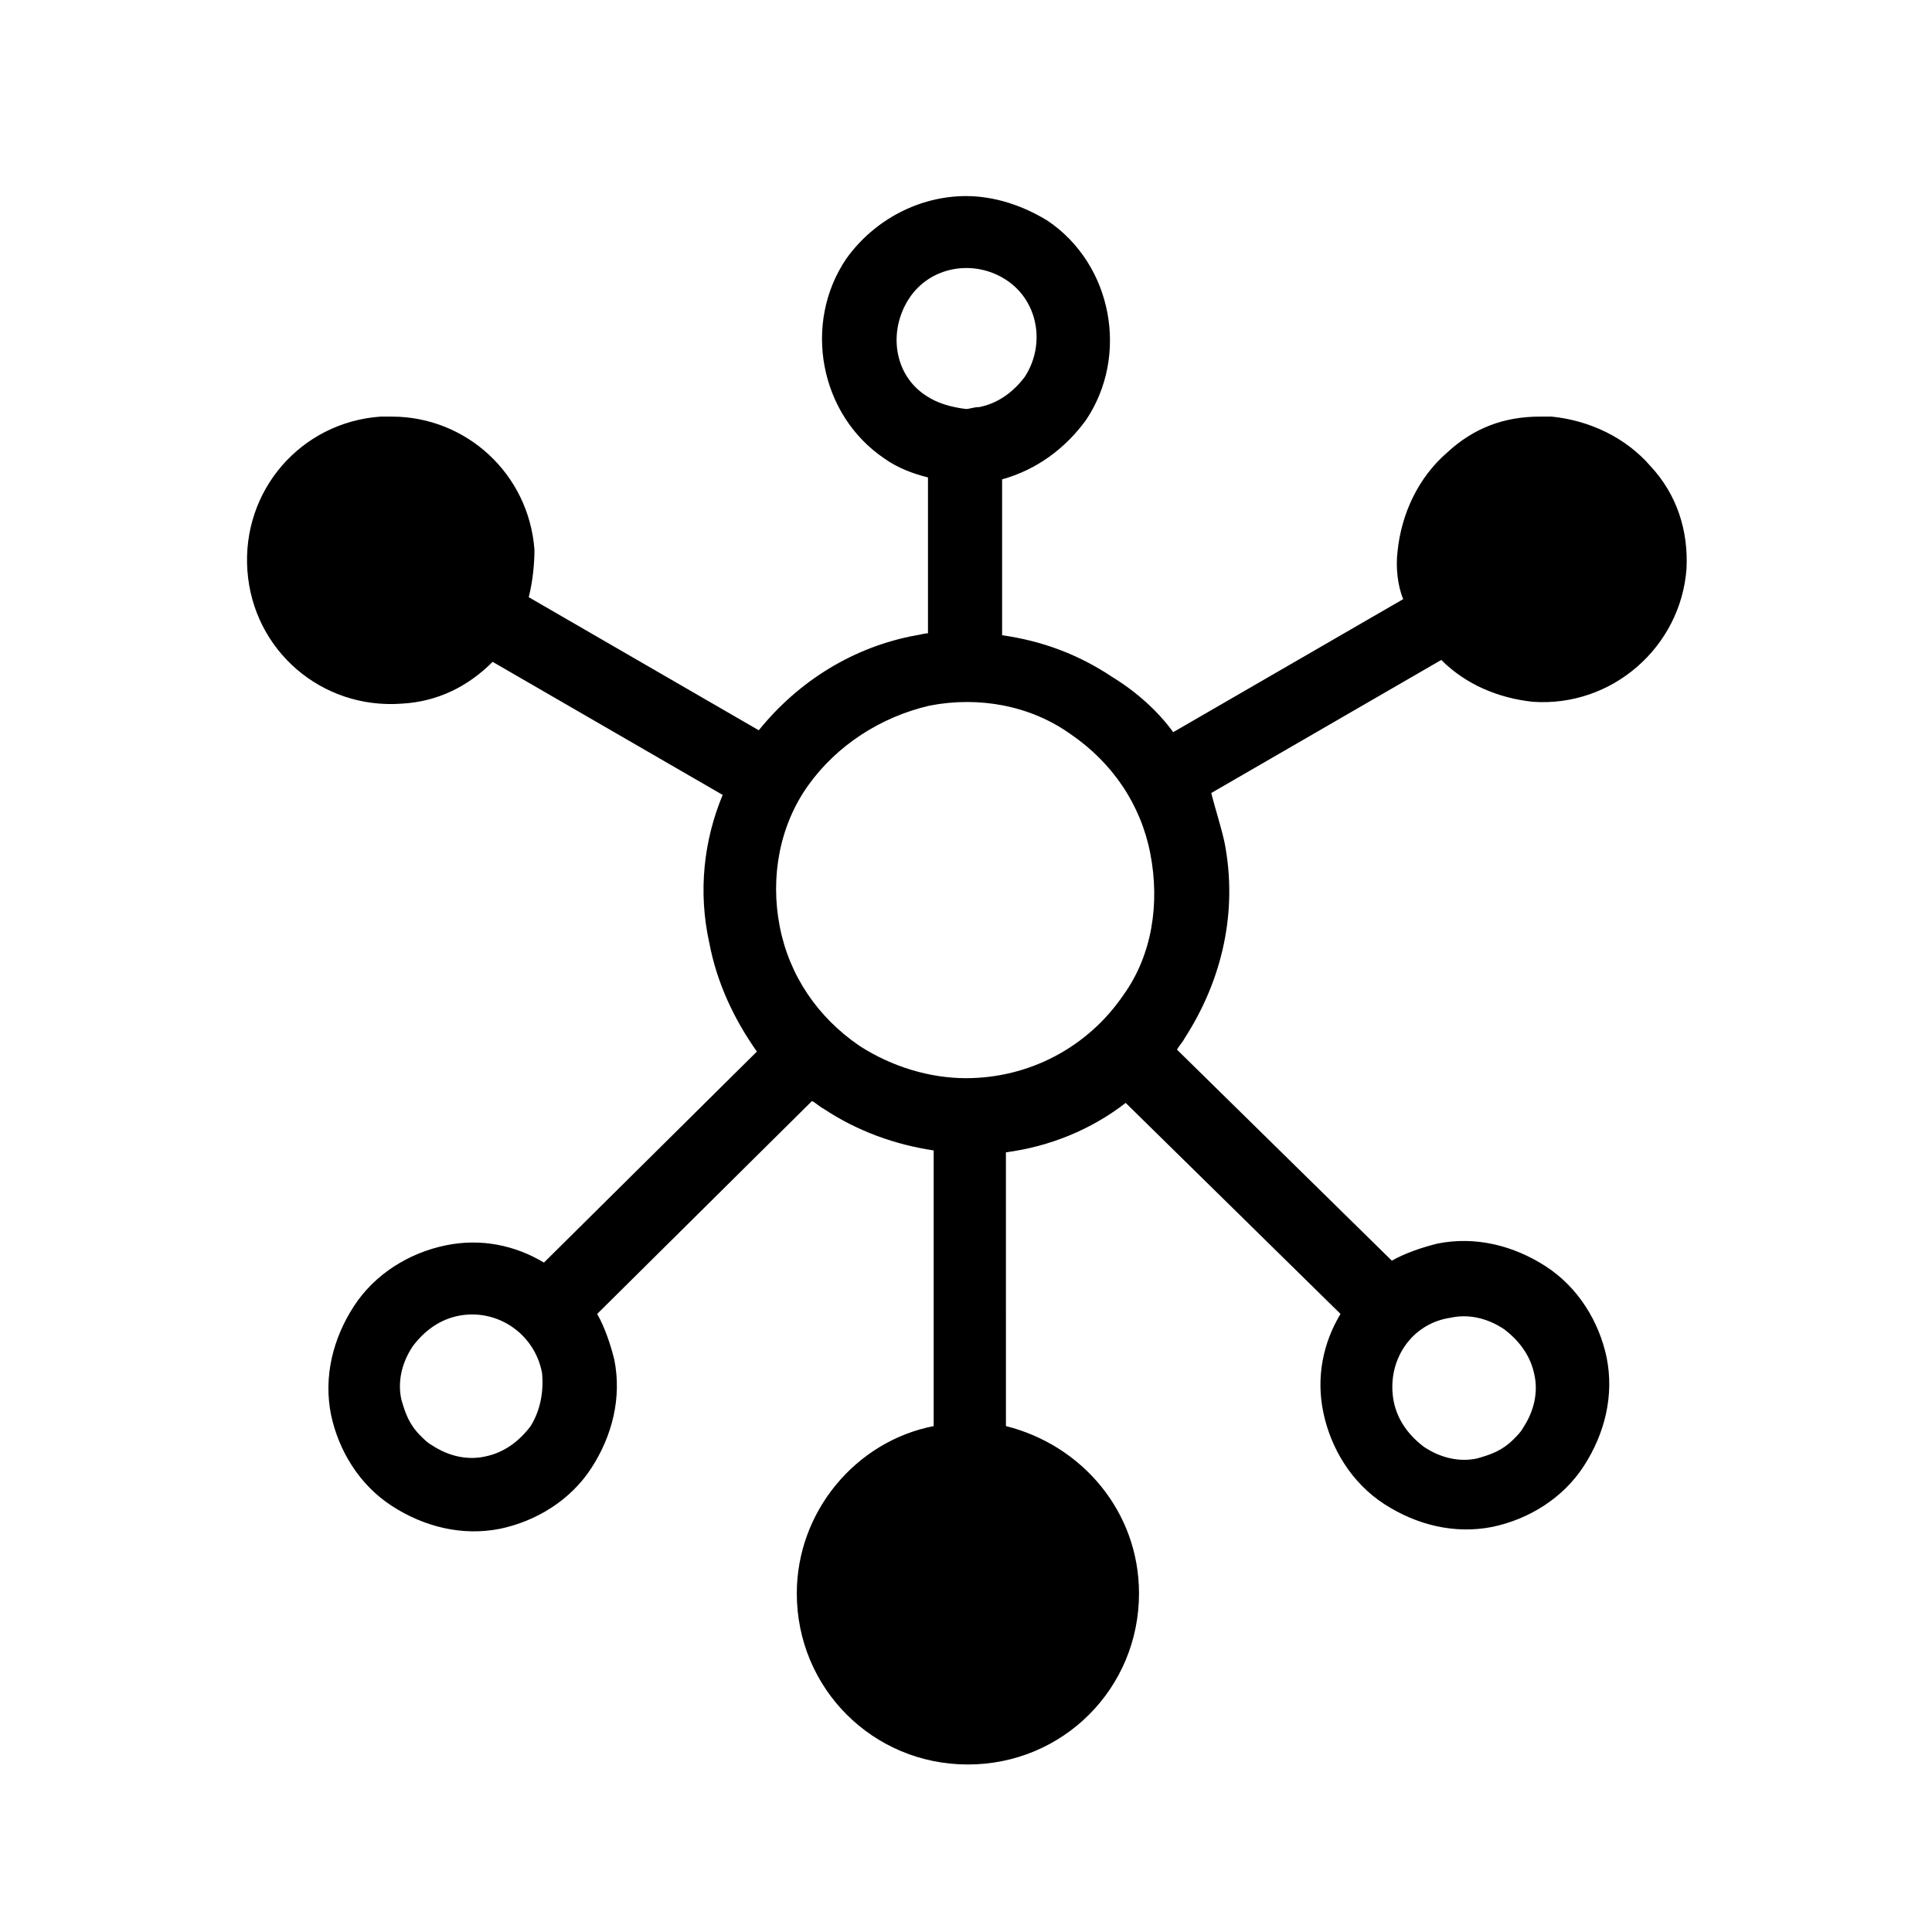
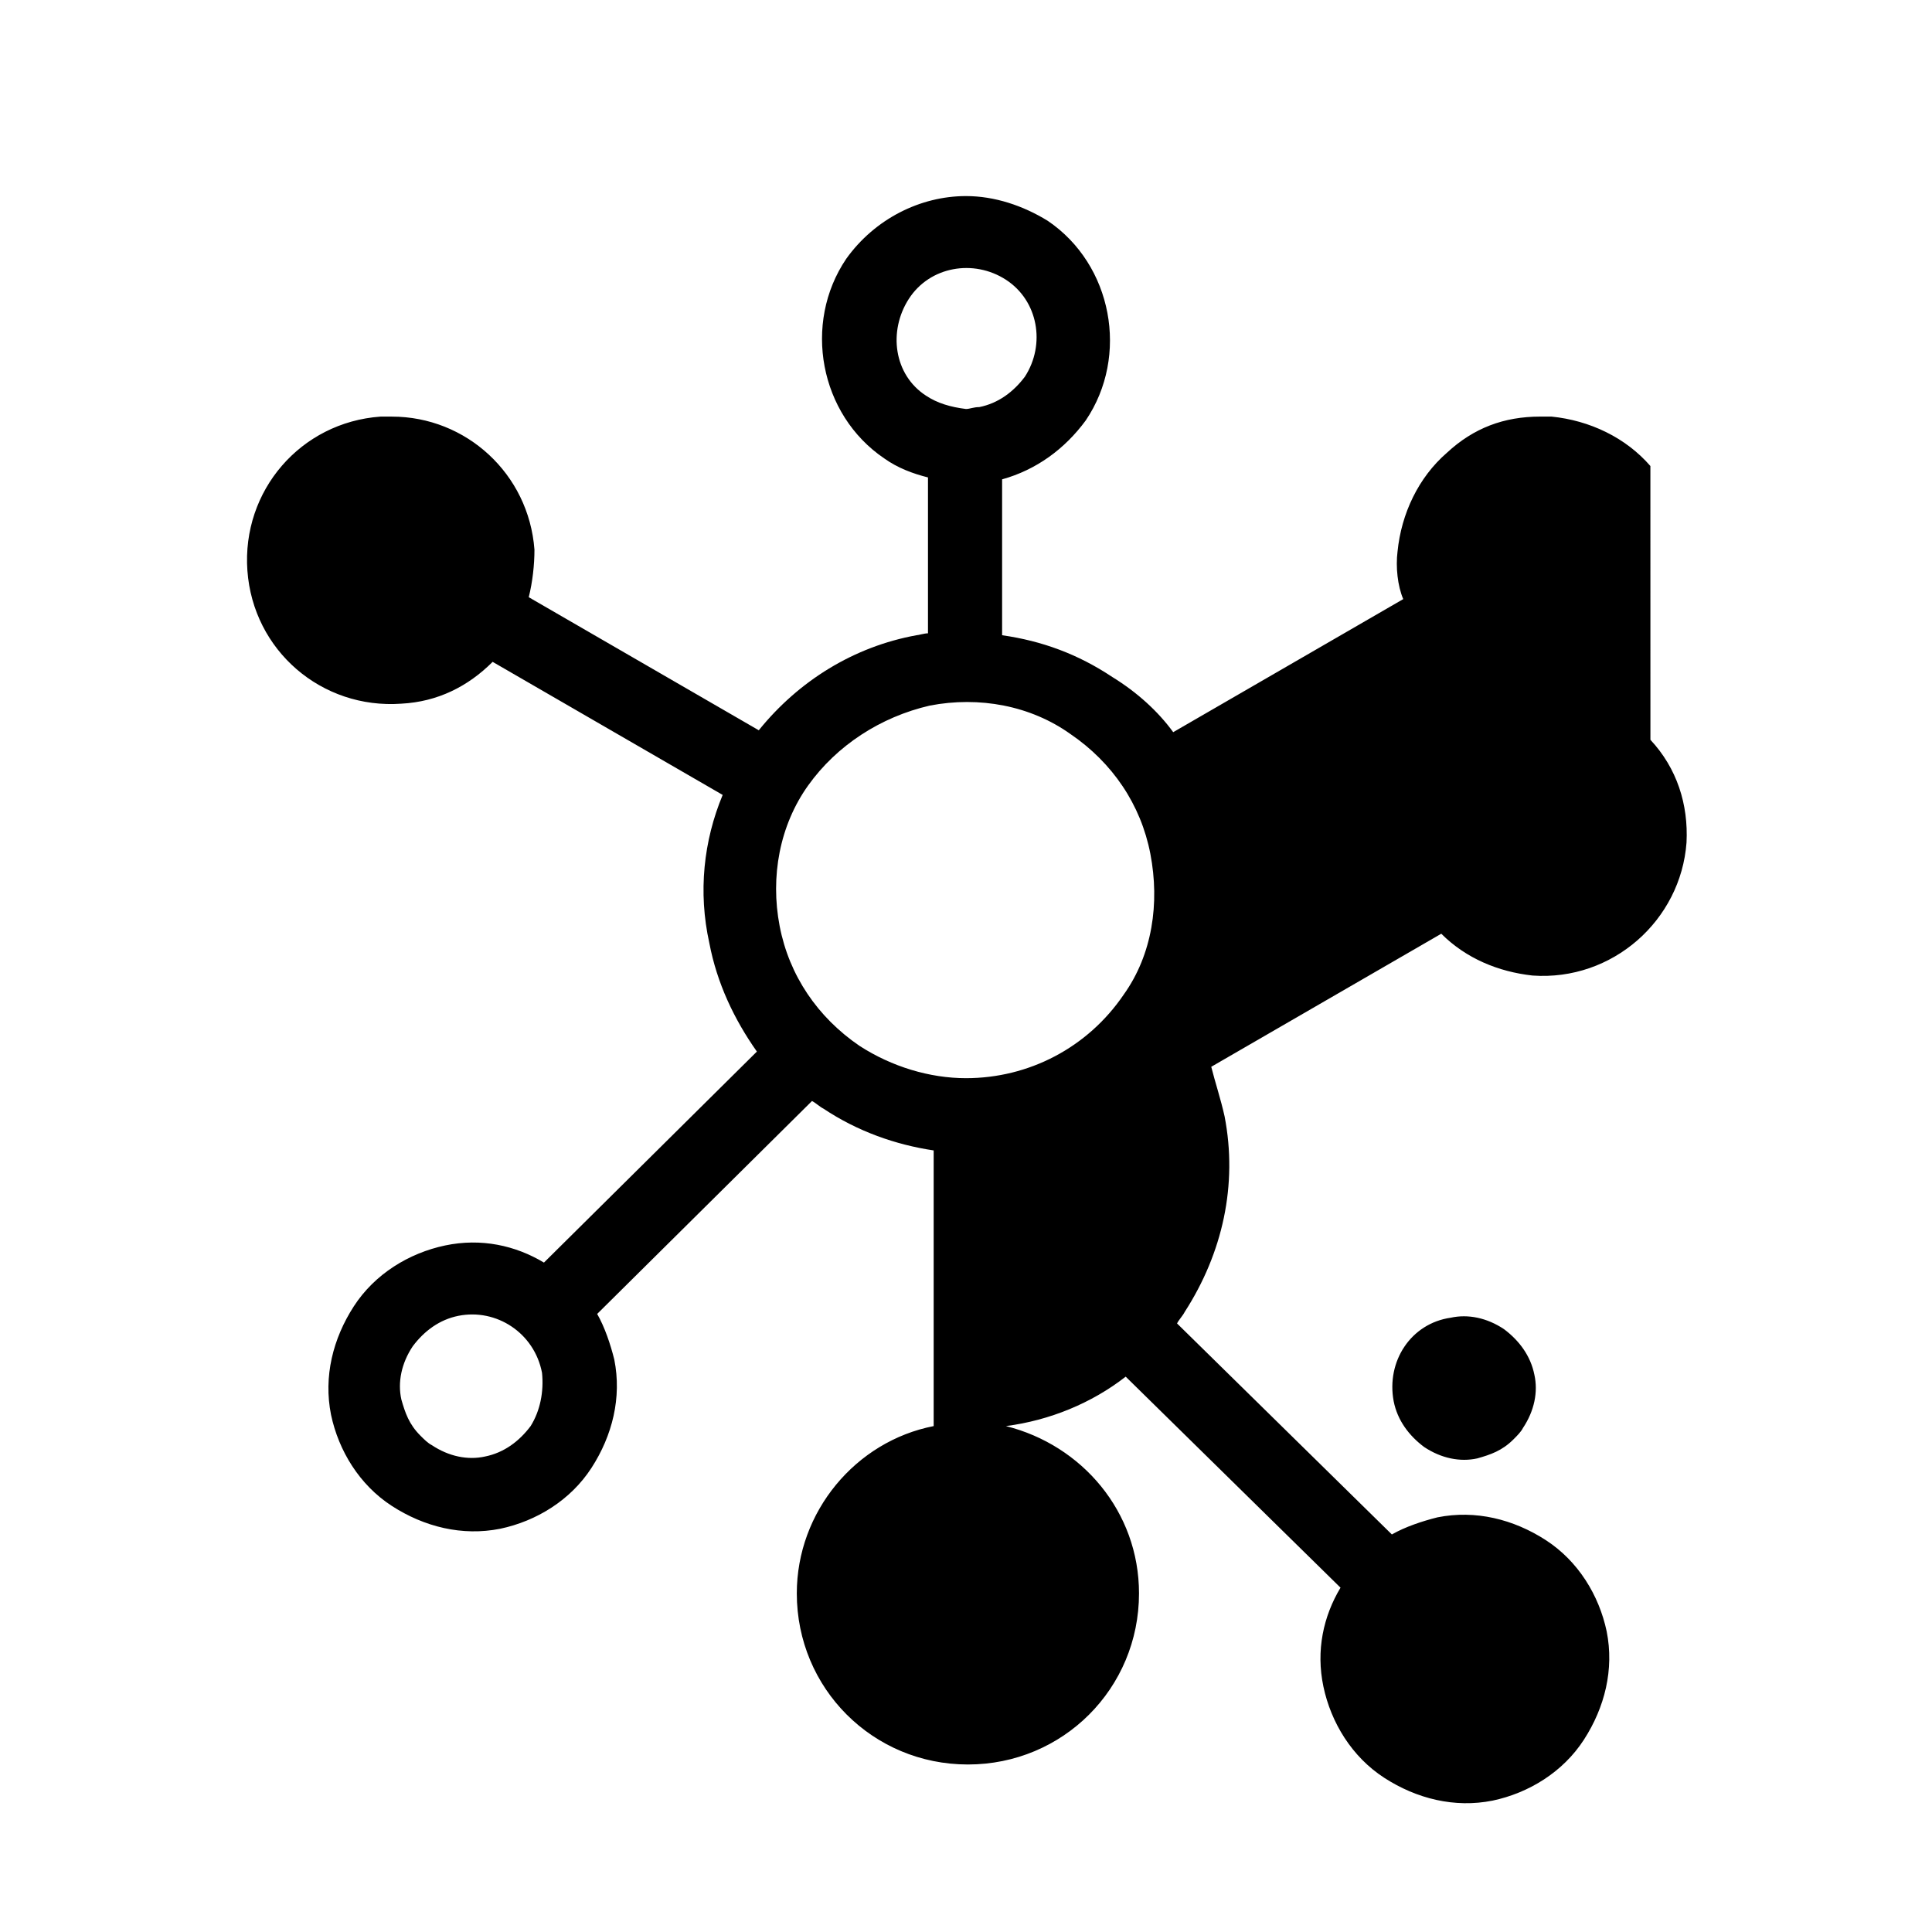
<svg xmlns="http://www.w3.org/2000/svg" fill="#000000" width="800px" height="800px" version="1.1" viewBox="144 144 512 512">
-   <path d="m581.37 267.5c-6.551-7.559-16.121-12.09-26.199-13.098h-3.023c-9.574 0-17.633 3.023-24.688 9.574-7.559 6.551-12.09 16.121-13.098 26.199-0.504 4.031 0 9.07 1.512 12.594l-60.961 35.266c-4.031-5.543-9.574-10.578-16.121-14.609-9.07-6.047-18.641-9.574-29.223-11.082v-41.312c9.07-2.519 16.625-8.062 22.168-15.617 11.586-17.129 7.055-41.312-10.078-52.898-6.547-4.035-14.105-6.555-21.66-6.555-12.09 0-24.184 6.047-31.738 16.625-11.586 17.129-7.055 41.312 10.078 52.898 3.527 2.519 7.559 4.031 11.586 5.039v41.312c-1.008 0-2.519 0.504-3.023 0.504-16.625 3.023-31.234 12.09-41.816 25.191l-60.961-35.266c1.008-4.031 1.512-8.566 1.512-12.594-1.512-20.152-18.137-35.266-37.785-35.266h-3.023c-21.16 1.512-36.777 19.648-35.266 40.809 1.512 21.16 19.648 36.777 40.809 35.266 9.574-0.504 17.633-4.535 24.184-11.082l60.961 35.266c-5.039 12.09-6.551 25.695-3.527 39.297 2.016 10.578 6.551 20.152 12.594 28.719l-56.43 55.918c-7.559-4.535-16.625-6.551-26.199-4.535s-18.641 7.559-24.184 16.121c-5.543 8.566-8.062 18.641-6.047 28.719 2.016 9.574 7.559 18.641 16.121 24.184 8.566 5.543 18.641 8.062 28.719 6.047 9.574-2.016 18.641-7.559 24.184-16.121 5.543-8.566 8.062-18.641 6.047-28.719-1.008-4.031-2.519-8.566-4.535-12.09l56.93-56.426c1.008 0.504 2.016 1.512 3.023 2.016 9.07 6.047 19.145 9.574 29.223 11.082v73.051c-20.656 4.031-36.273 22.672-36.273 44.336 0 25.191 20.152 45.344 45.344 45.344s45.344-20.152 45.344-45.344c0-21.664-15.113-39.297-35.266-44.336l-0.004-72.551c11.586-1.512 22.672-6.047 31.738-13.098l56.93 55.922c-4.535 7.559-6.551 16.625-4.535 26.199 2.016 9.574 7.559 18.641 16.121 24.184 8.566 5.543 18.641 8.062 28.719 6.047 9.574-2.016 18.641-7.559 24.184-16.121 5.543-8.566 8.062-18.641 6.047-28.719-2.016-9.574-7.559-18.641-16.121-24.184-8.566-5.543-18.641-8.062-28.719-6.047-4.031 1.008-8.566 2.519-12.09 4.535l-56.93-55.922c0.504-1.008 1.512-2.016 2.016-3.023 10.078-15.617 14.105-33.754 10.578-51.891-1.008-4.535-2.519-9.07-3.527-13.098l60.961-35.266c6.551 6.551 15.113 10.078 24.184 11.082 21.16 1.512 39.297-14.609 40.809-35.266 0.504-10.082-2.519-19.652-9.57-27.211zm-296.75 254.43c-3.023 4.031-7.055 7.055-12.09 8.062-4.535 1.008-9.574 0-14.105-3.023-1.008-0.504-2.016-1.512-3.023-2.519-3.023-3.023-4.031-6.047-5.039-9.574-1.008-4.535 0-9.574 3.023-14.105 3.023-4.031 7.055-7.055 12.09-8.062 10.078-2.016 20.152 4.535 22.168 15.113 0.504 5.039-0.504 10.078-3.023 14.109zm104.79-273.07c-8.566-5.543-10.078-17.129-4.535-25.695 5.543-8.566 17.129-10.578 25.695-5.039 8.566 5.543 10.578 17.129 5.039 25.695-3.023 4.031-7.055 7.055-12.09 8.062-1.512 0-2.519 0.504-3.527 0.504-4.031-0.504-7.559-1.512-10.582-3.527zm52.398 158.7c-9.574 14.105-25.191 22.168-41.816 22.168-9.574 0-19.648-3.023-28.215-8.566-11.082-7.559-18.641-18.641-21.16-31.738-2.519-13.098 0-26.703 7.559-37.281s19.145-18.137 32.242-21.16c13.098-2.519 26.703 0 37.281 7.559 11.082 7.559 18.641 18.641 21.16 31.738 2.519 13.098 0.504 26.703-7.051 37.281zm86.652 85.648c4.535-1.008 9.574 0 14.105 3.023 4.031 3.023 7.055 7.055 8.062 12.09 1.008 4.535 0 9.574-3.023 14.105-0.504 1.008-1.512 2.016-2.519 3.023-3.023 3.023-6.047 4.031-9.574 5.039-4.535 1.008-9.574 0-14.105-3.023-4.031-3.023-7.055-7.055-8.062-12.09-2.012-10.582 4.539-20.656 15.117-22.168z" />
+   <path d="m581.37 267.5c-6.551-7.559-16.121-12.09-26.199-13.098h-3.023c-9.574 0-17.633 3.023-24.688 9.574-7.559 6.551-12.09 16.121-13.098 26.199-0.504 4.031 0 9.07 1.512 12.594l-60.961 35.266c-4.031-5.543-9.574-10.578-16.121-14.609-9.07-6.047-18.641-9.574-29.223-11.082v-41.312c9.07-2.519 16.625-8.062 22.168-15.617 11.586-17.129 7.055-41.312-10.078-52.898-6.547-4.035-14.105-6.555-21.66-6.555-12.09 0-24.184 6.047-31.738 16.625-11.586 17.129-7.055 41.312 10.078 52.898 3.527 2.519 7.559 4.031 11.586 5.039v41.312c-1.008 0-2.519 0.504-3.023 0.504-16.625 3.023-31.234 12.09-41.816 25.191l-60.961-35.266c1.008-4.031 1.512-8.566 1.512-12.594-1.512-20.152-18.137-35.266-37.785-35.266h-3.023c-21.16 1.512-36.777 19.648-35.266 40.809 1.512 21.16 19.648 36.777 40.809 35.266 9.574-0.504 17.633-4.535 24.184-11.082l60.961 35.266c-5.039 12.09-6.551 25.695-3.527 39.297 2.016 10.578 6.551 20.152 12.594 28.719l-56.43 55.918c-7.559-4.535-16.625-6.551-26.199-4.535s-18.641 7.559-24.184 16.121c-5.543 8.566-8.062 18.641-6.047 28.719 2.016 9.574 7.559 18.641 16.121 24.184 8.566 5.543 18.641 8.062 28.719 6.047 9.574-2.016 18.641-7.559 24.184-16.121 5.543-8.566 8.062-18.641 6.047-28.719-1.008-4.031-2.519-8.566-4.535-12.09l56.93-56.426c1.008 0.504 2.016 1.512 3.023 2.016 9.07 6.047 19.145 9.574 29.223 11.082v73.051c-20.656 4.031-36.273 22.672-36.273 44.336 0 25.191 20.152 45.344 45.344 45.344s45.344-20.152 45.344-45.344c0-21.664-15.113-39.297-35.266-44.336c11.586-1.512 22.672-6.047 31.738-13.098l56.93 55.922c-4.535 7.559-6.551 16.625-4.535 26.199 2.016 9.574 7.559 18.641 16.121 24.184 8.566 5.543 18.641 8.062 28.719 6.047 9.574-2.016 18.641-7.559 24.184-16.121 5.543-8.566 8.062-18.641 6.047-28.719-2.016-9.574-7.559-18.641-16.121-24.184-8.566-5.543-18.641-8.062-28.719-6.047-4.031 1.008-8.566 2.519-12.09 4.535l-56.93-55.922c0.504-1.008 1.512-2.016 2.016-3.023 10.078-15.617 14.105-33.754 10.578-51.891-1.008-4.535-2.519-9.07-3.527-13.098l60.961-35.266c6.551 6.551 15.113 10.078 24.184 11.082 21.16 1.512 39.297-14.609 40.809-35.266 0.504-10.082-2.519-19.652-9.57-27.211zm-296.75 254.43c-3.023 4.031-7.055 7.055-12.09 8.062-4.535 1.008-9.574 0-14.105-3.023-1.008-0.504-2.016-1.512-3.023-2.519-3.023-3.023-4.031-6.047-5.039-9.574-1.008-4.535 0-9.574 3.023-14.105 3.023-4.031 7.055-7.055 12.09-8.062 10.078-2.016 20.152 4.535 22.168 15.113 0.504 5.039-0.504 10.078-3.023 14.109zm104.79-273.07c-8.566-5.543-10.078-17.129-4.535-25.695 5.543-8.566 17.129-10.578 25.695-5.039 8.566 5.543 10.578 17.129 5.039 25.695-3.023 4.031-7.055 7.055-12.09 8.062-1.512 0-2.519 0.504-3.527 0.504-4.031-0.504-7.559-1.512-10.582-3.527zm52.398 158.7c-9.574 14.105-25.191 22.168-41.816 22.168-9.574 0-19.648-3.023-28.215-8.566-11.082-7.559-18.641-18.641-21.16-31.738-2.519-13.098 0-26.703 7.559-37.281s19.145-18.137 32.242-21.16c13.098-2.519 26.703 0 37.281 7.559 11.082 7.559 18.641 18.641 21.16 31.738 2.519 13.098 0.504 26.703-7.051 37.281zm86.652 85.648c4.535-1.008 9.574 0 14.105 3.023 4.031 3.023 7.055 7.055 8.062 12.09 1.008 4.535 0 9.574-3.023 14.105-0.504 1.008-1.512 2.016-2.519 3.023-3.023 3.023-6.047 4.031-9.574 5.039-4.535 1.008-9.574 0-14.105-3.023-4.031-3.023-7.055-7.055-8.062-12.09-2.012-10.582 4.539-20.656 15.117-22.168z" />
</svg>